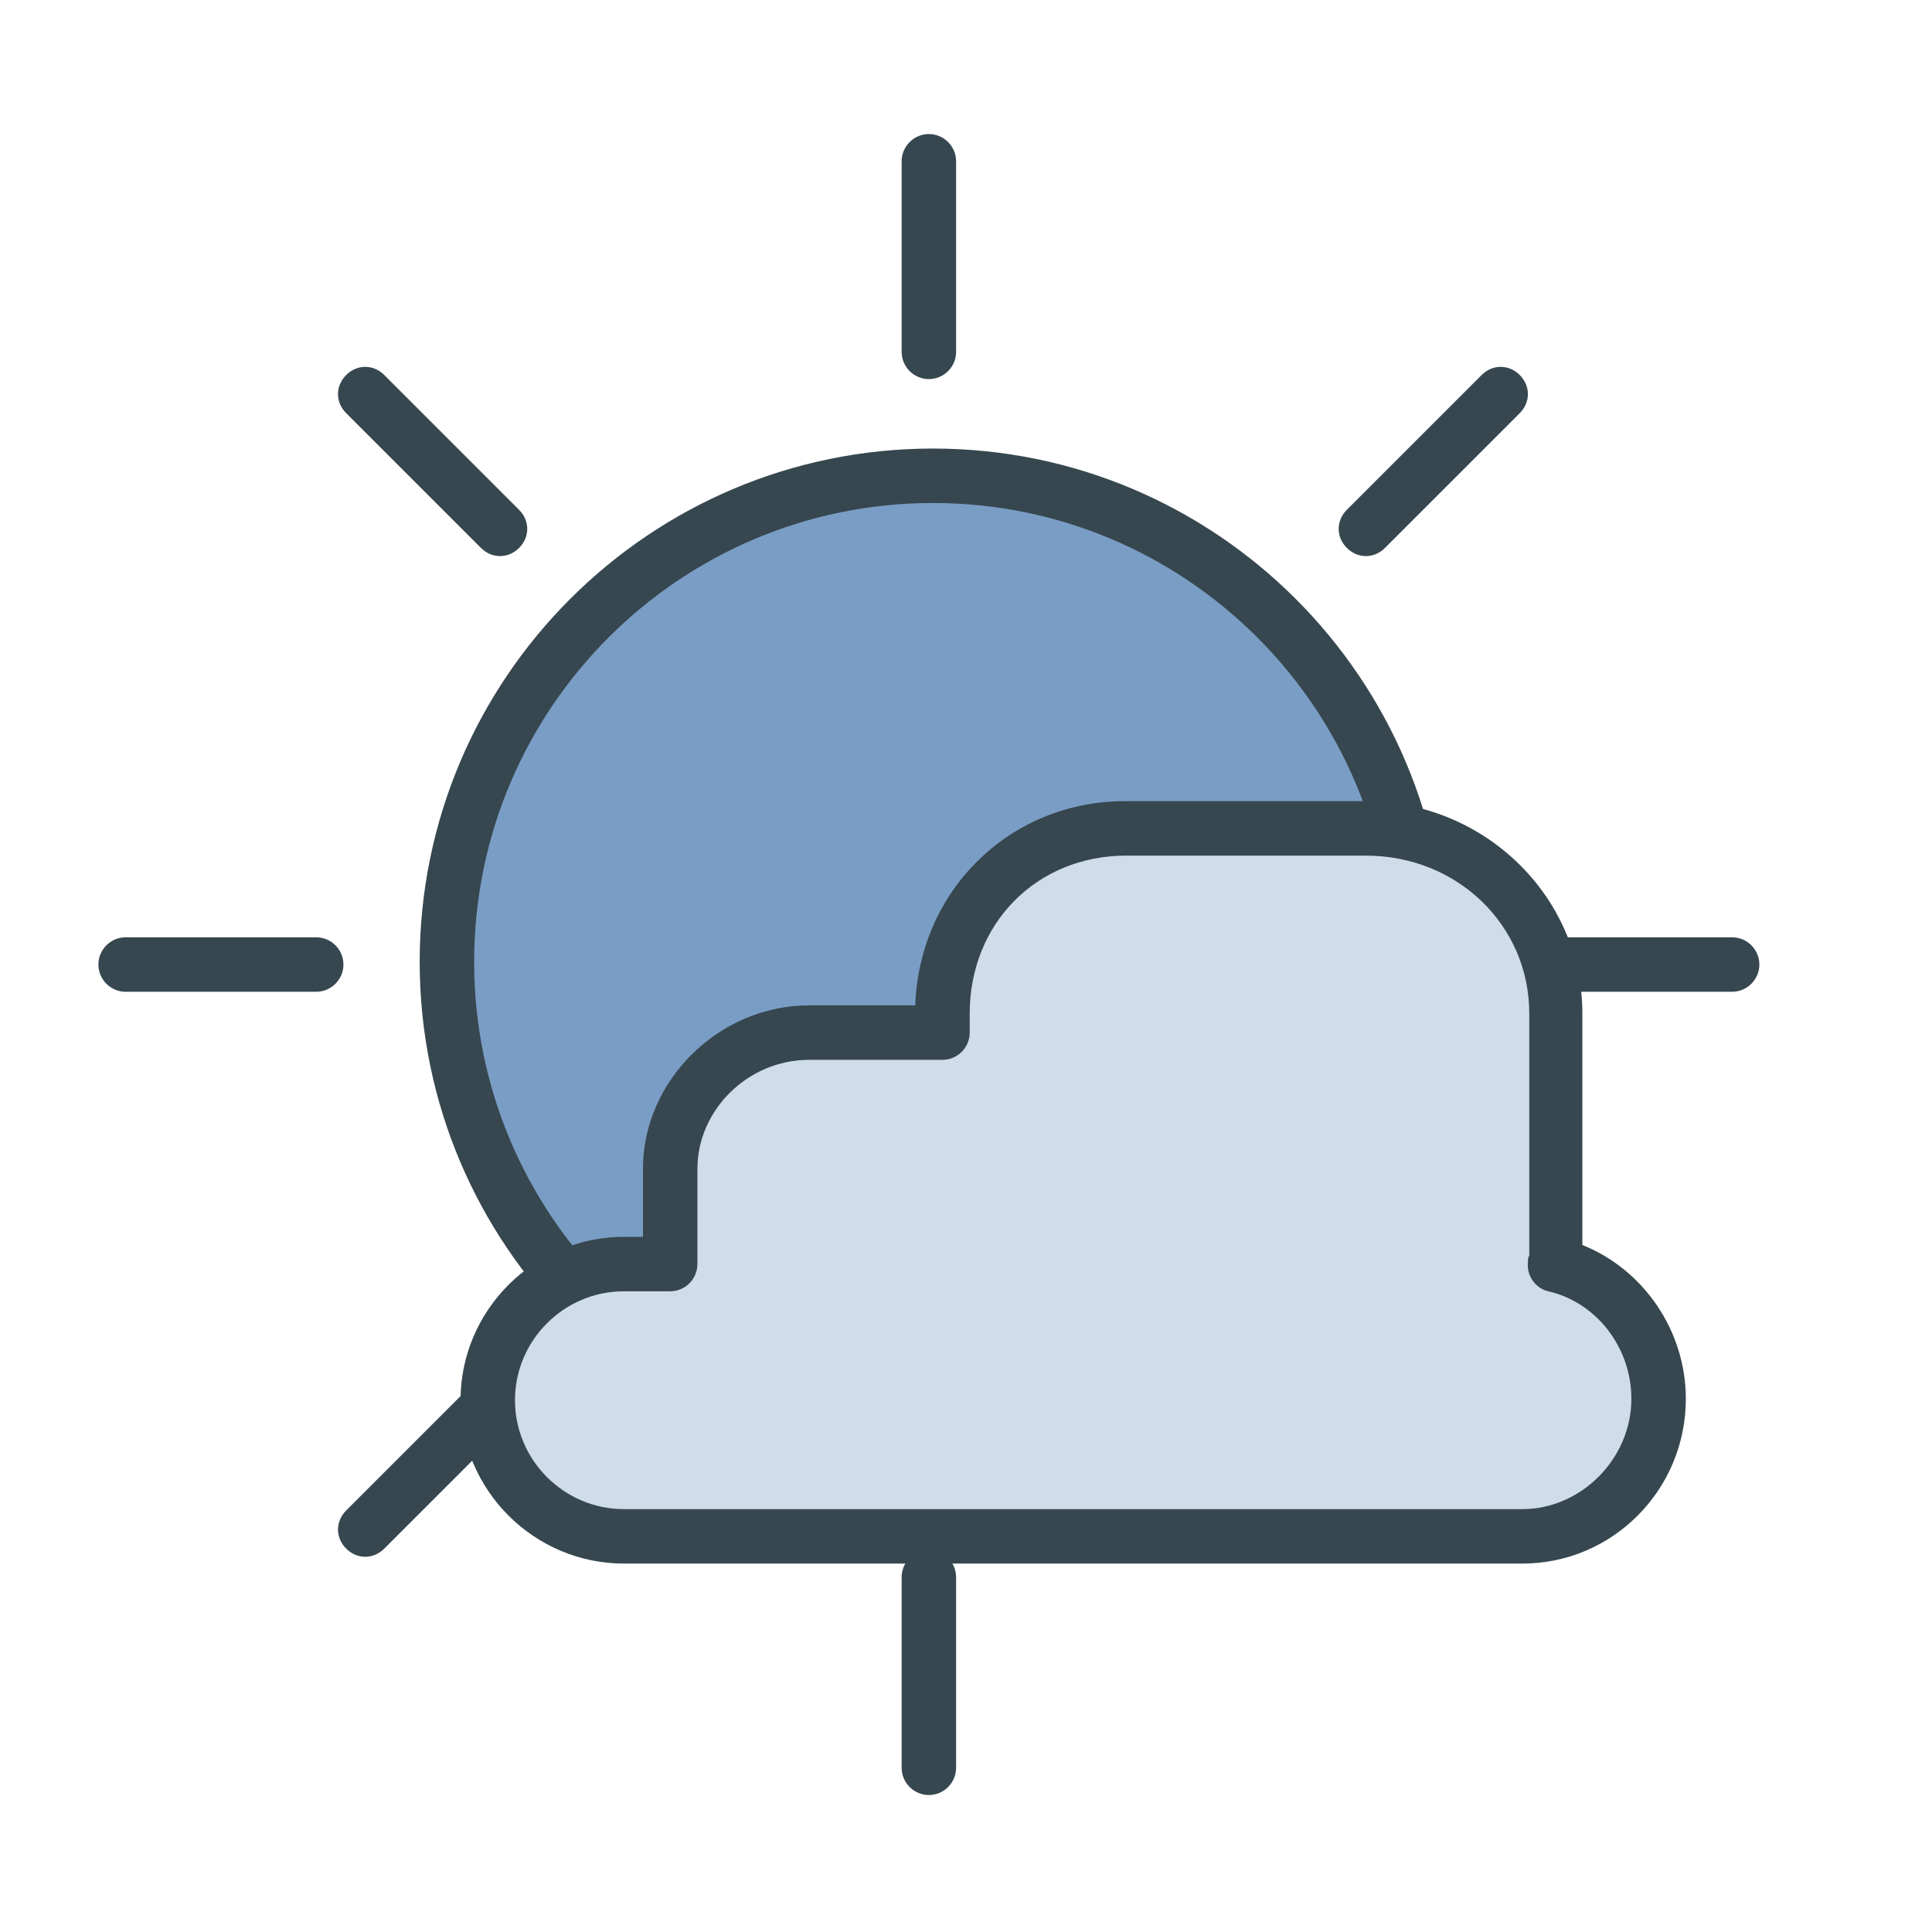
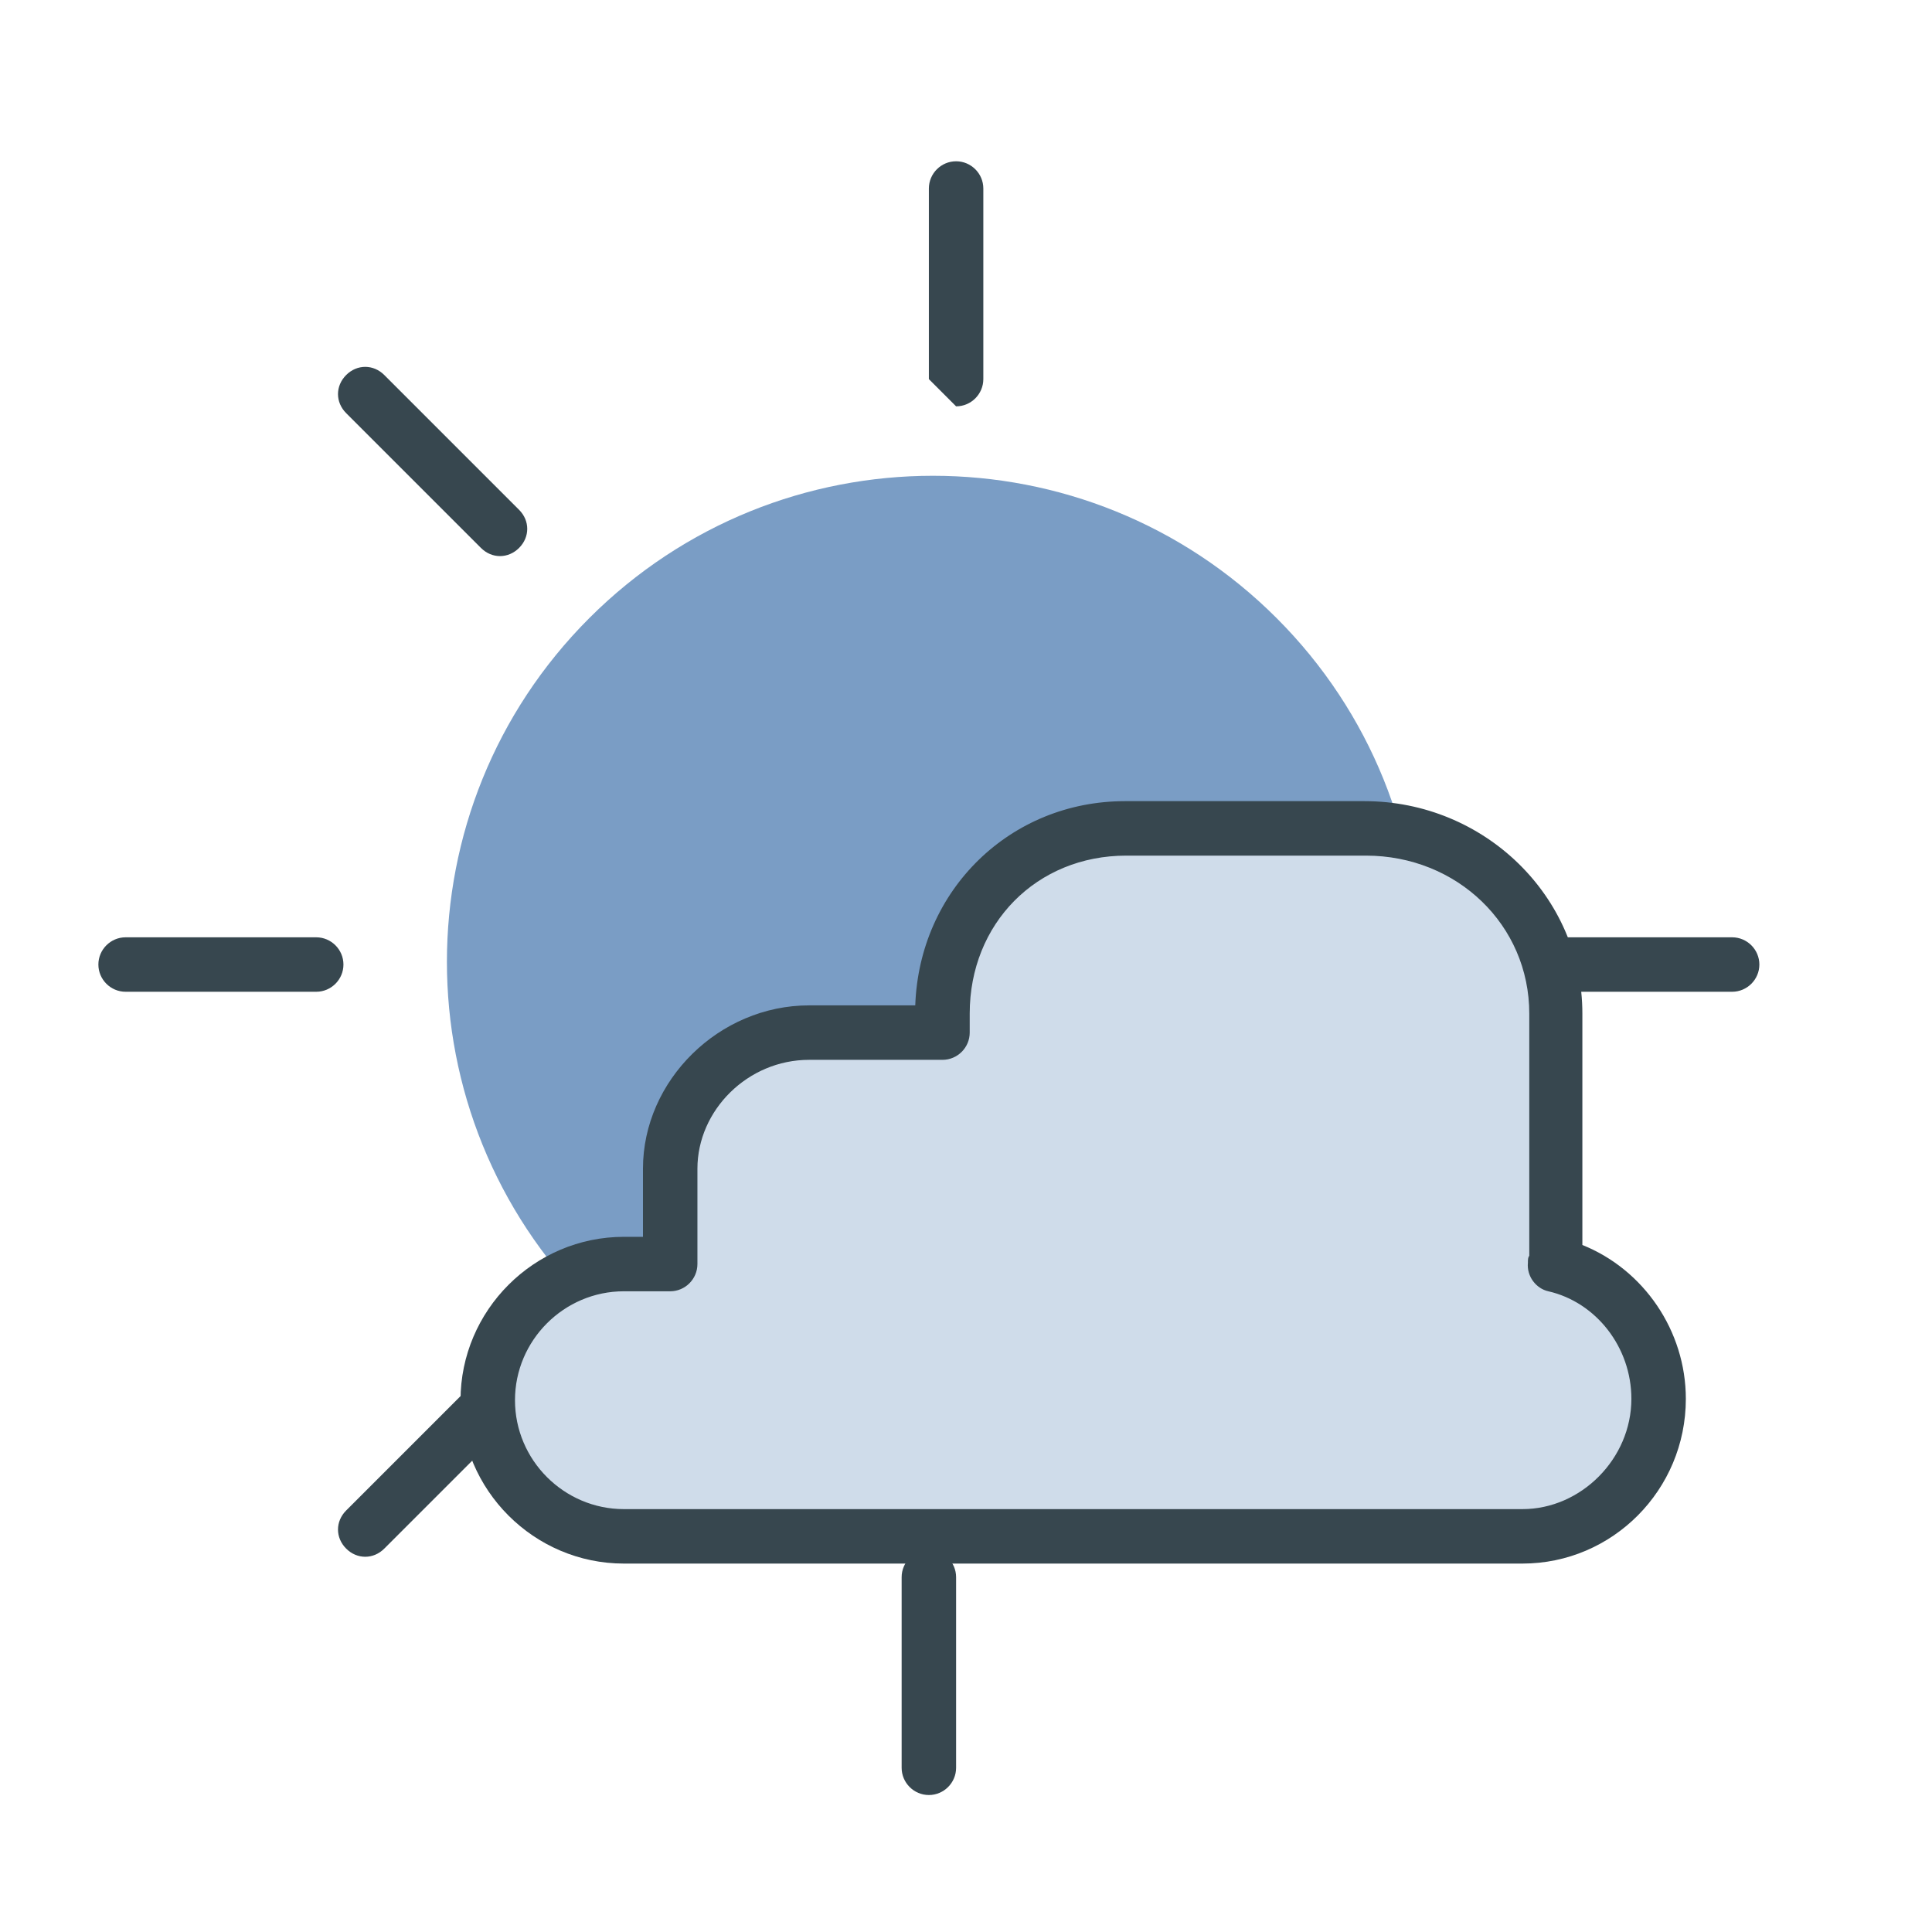
<svg xmlns="http://www.w3.org/2000/svg" clip-rule="evenodd" fill-rule="evenodd" stroke-linejoin="round" stroke-miterlimit="2" viewBox="0 0 128 128">
  <g transform="matrix(.902 0 0 .902 4.714 5.273)">
    <path d="m88.544 39.556c13.941 13.942 13.941 36.546 0 50.488-13.942 13.941-36.546 13.941-50.488 0-13.941-13.942-13.941-36.546 0-50.488 13.942-13.941 36.546-13.941 50.488 0" fill="#7a9dc5" fill-rule="nonzero" />
-     <path d="m63.3 102.5c-20.8 0-37.7-16.9-37.7-37.7s16.9-37.7 37.7-37.7 37.7 16.9 37.7 37.7-16.9 37.7-37.7 37.7zm0-71.4c-18.6 0-33.7 15.1-33.7 33.7s15.1 33.7 33.7 33.7 33.7-15.1 33.7-33.7-15.1-33.7-33.7-33.7z" fill="#37474f" fill-rule="nonzero" />
    <path d="m63 6v14" fill="none" />
-     <path d="m63 22c-1.1 0-2-.9-2-2v-14c0-1.1.9-2 2-2s2 .9 2 2v14c0 1.1-.9 2-2 2z" fill="#37474f" fill-rule="nonzero" />
+     <path d="m63 22v-14c0-1.1.9-2 2-2s2 .9 2 2v14c0 1.1-.9 2-2 2z" fill="#37474f" fill-rule="nonzero" />
    <path d="m63 110v14" fill="none" />
    <path d="m63 126c-1.1 0-2-.9-2-2v-14c0-1.1.9-2 2-2s2 .9 2 2v14c0 1.1-.9 2-2 2z" fill="#37474f" fill-rule="nonzero" />
    <path d="m122 65h-14" fill="none" />
    <path d="m122 67h-14c-1.1 0-2-.9-2-2s.9-2 2-2h14c1.1 0 2 .9 2 2s-.9 2-2 2z" fill="#37474f" fill-rule="nonzero" />
    <path d="m18 65h-14" fill="none" />
    <path d="m18 67h-14c-1.1 0-2-.9-2-2s.9-2 2-2h14c1.1 0 2 .9 2 2s-.9 2-2 2z" fill="#37474f" fill-rule="nonzero" />
    <path d="m105 23.1-9.9 9.9" fill="none" />
-     <path d="m95.1 35c-.5 0-1-.2-1.4-.6-.8-.8-.8-2 0-2.8l9.9-9.9c.8-.8 2-.8 2.8 0s.8 2 0 2.8l-9.9 9.9c-.4.4-.9.6-1.4.6z" fill="#37474f" fill-rule="nonzero" />
    <path d="m31.5 96.6-9.9 9.9" fill="none" />
    <path d="m21.6 108.5c-.5 0-1-.2-1.4-.6-.8-.8-.8-2 0-2.8l9.9-9.9c.8-.8 2-.8 2.8 0s.8 2 0 2.8l-9.9 9.9c-.4.4-.9.6-1.4.6z" fill="#37474f" fill-rule="nonzero" />
    <path d="m105 106.5-9.9-9.9" fill="none" />
    <path d="m105 108.5c-.5 0-1-.2-1.4-.6l-9.9-9.9c-.8-.8-.8-2 0-2.8s2-.8 2.8 0l9.9 9.9c.8.8.8 2 0 2.8-.4.4-.9.6-1.4.6z" fill="#37474f" fill-rule="nonzero" />
    <path d="m31.5 33-9.9-9.9" fill="none" />
    <g fill-rule="nonzero">
      <path d="m31.5 35c-.5 0-1-.2-1.4-.6l-9.9-9.9c-.8-.8-.8-2 0-2.8s2-.8 2.8 0l9.9 9.9c.8.8.8 2 0 2.8-.4.4-.9.6-1.4.6z" fill="#37474f" />
      <path d="m108.9 87c0-.3.1-.5.1-.8v-17.6c0-7.7-6.3-13.6-14-13.6h-17.5c-7.7 0-13.5 5.9-13.5 13.6v1.4h-9.8c-5.5 0-10.2 4.5-10.2 10v7h-3.4c-5.5 0-10 4.5-10 10s4.5 10 10 10h66c5.5 0 10-4.6 10-10.1 0-4.8-3.3-8.9-7.7-9.9z" fill="#cfdcea" />
      <path d="m106.6 109h-66c-6.6 0-12-5.4-12-12s5.4-12 12-12h1.4v-5c0-6.5 5.6-12 12.2-12h7.8c.3-8.5 7-15 15.4-15h17.6c8.8 0 16 7 16 15.6v17c4.5 1.8 7.6 6.3 7.6 11.3 0 6.7-5.4 12.1-12 12.1zm-66-20c-4.4 0-8 3.6-8 8s3.6 8 8 8h66c4.3 0 8-3.7 8-8.1 0-3.8-2.6-7.1-6.1-7.9-.9-.2-1.6-1.1-1.5-2.1 0-.2 0-.4.1-.5v-17.8c0-6.5-5.3-11.6-12-11.6h-17.6c-6.6 0-11.5 5-11.5 11.6v1.4c0 1.1-.9 2-2 2h-9.8c-4.5 0-8.2 3.7-8.2 8v7c0 1.1-.9 2-2 2z" fill="#37474f" />
    </g>
  </g>
</svg>